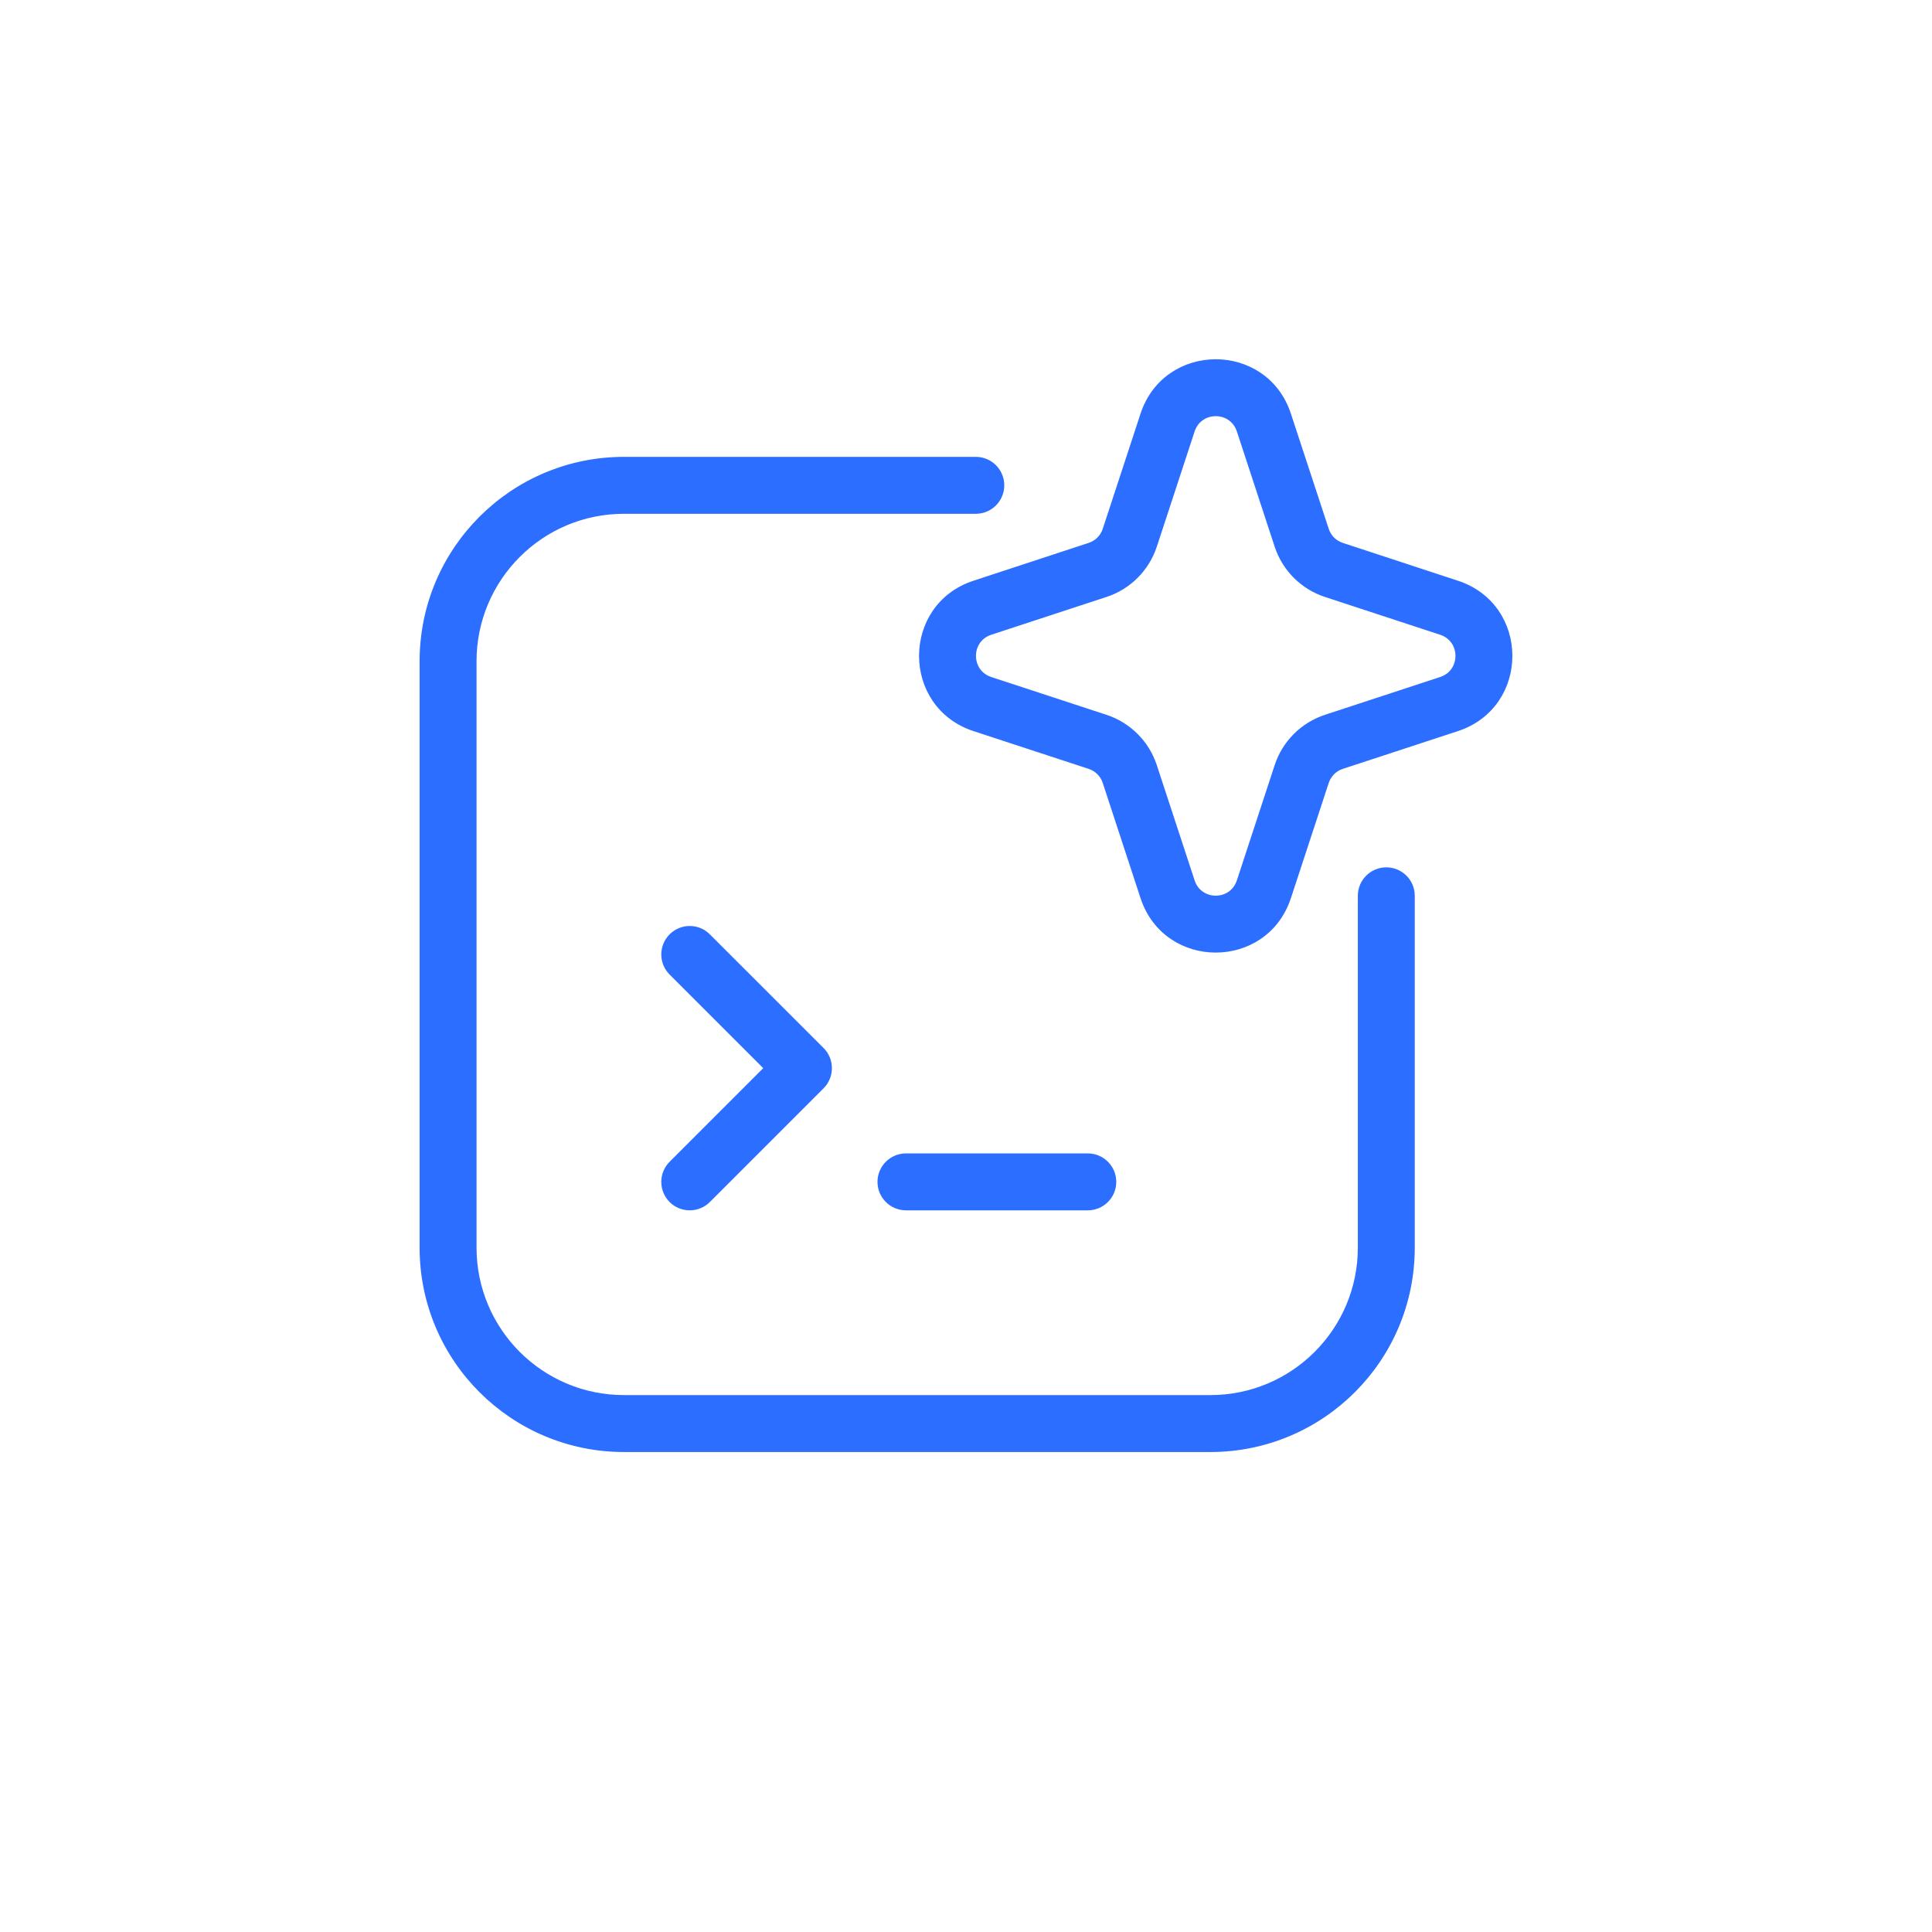
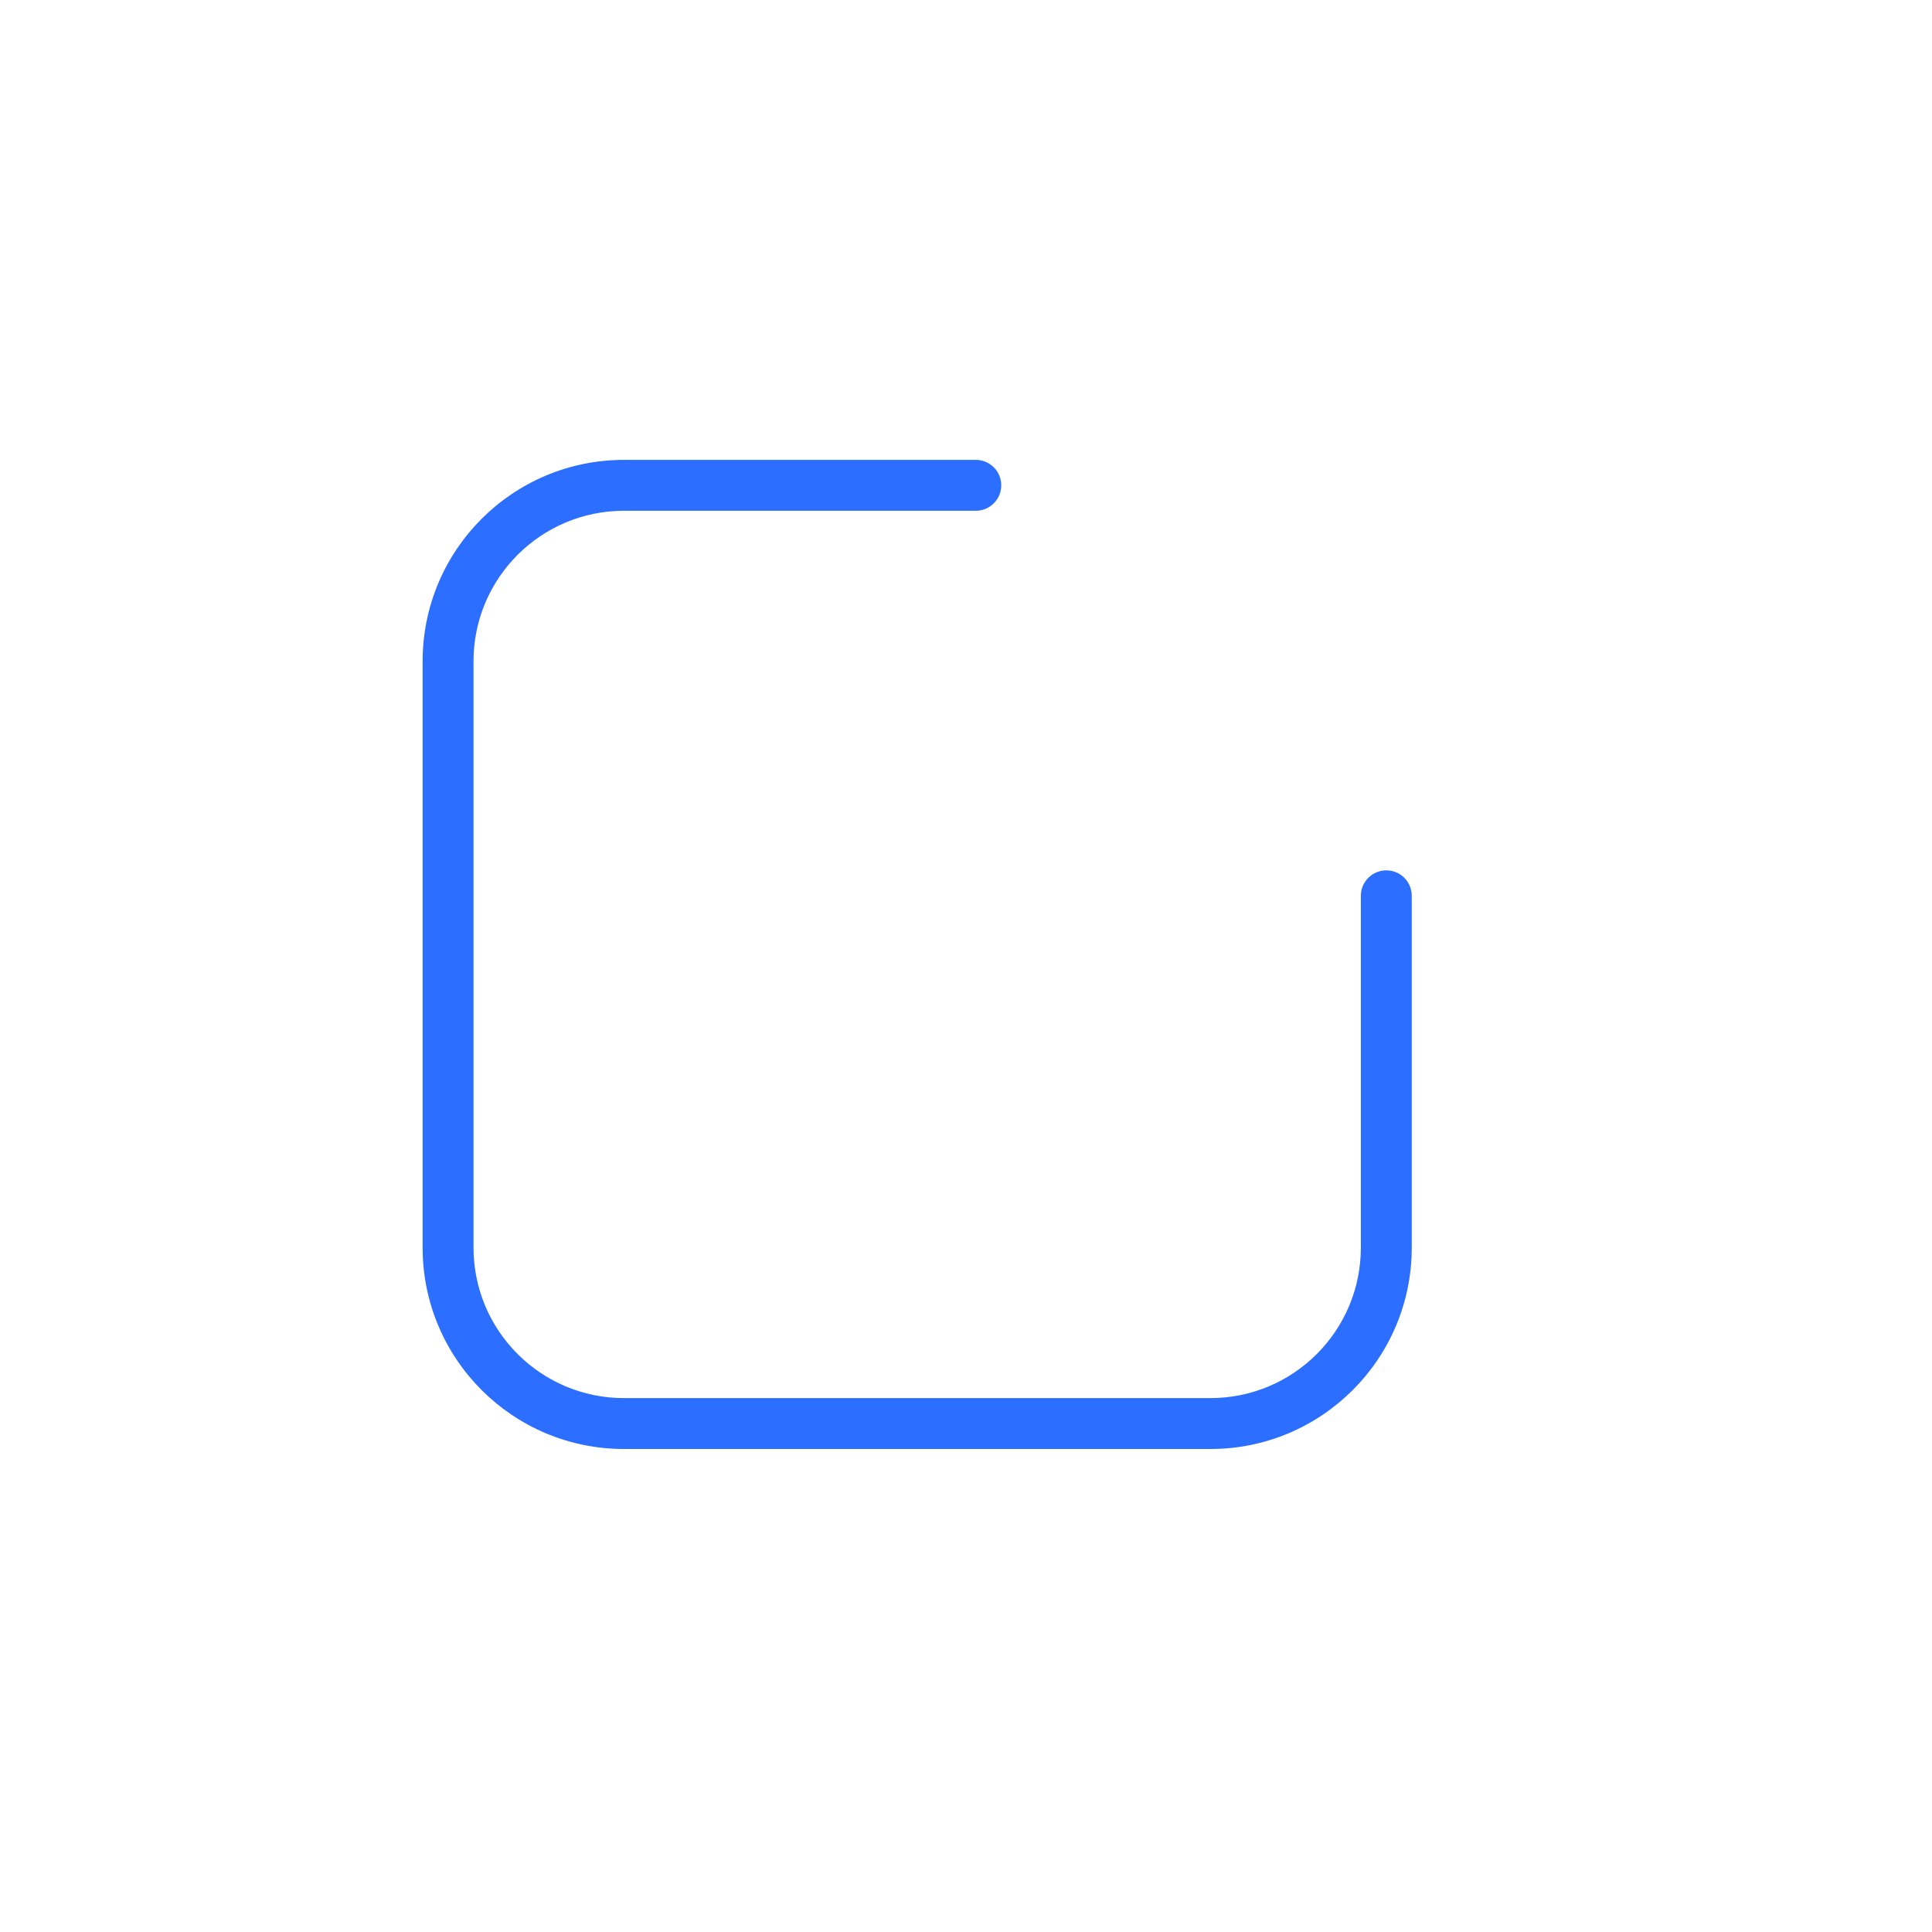
<svg xmlns="http://www.w3.org/2000/svg" width="32" height="32" viewBox="0 0 32 32" fill="none">
  <path fill-rule="evenodd" clip-rule="evenodd" d="M10.335 8.46C8.959 8.46 7.843 9.576 7.843 10.952V20.665C7.843 22.041 8.959 23.157 10.335 23.157H20.048C21.424 23.157 22.54 22.041 22.54 20.665V14.837C22.54 14.604 22.729 14.416 22.962 14.416C23.195 14.416 23.383 14.604 23.383 14.837V20.665C23.383 22.507 21.89 24 20.048 24H10.335C8.493 24 7 22.507 7 20.665V10.952C7 9.11 8.493 7.617 10.335 7.617H16.163C16.395 7.617 16.584 7.806 16.584 8.038C16.584 8.271 16.395 8.46 16.163 8.46H10.335Z" fill="#2C6EFF" />
-   <path fill-rule="evenodd" clip-rule="evenodd" d="M21.961 12.951L21.334 14.86C20.955 16.017 19.318 16.017 18.938 14.86L18.312 12.951C18.271 12.827 18.173 12.729 18.049 12.688L16.14 12.062L16.403 11.261L18.311 11.887C18.691 12.012 18.988 12.309 19.113 12.689L19.739 14.597C19.865 14.981 20.408 14.981 20.534 14.597L21.16 12.689C21.284 12.309 21.582 12.012 21.961 11.887L23.869 11.261C24.253 11.135 24.253 10.592 23.869 10.466L21.961 9.84C21.582 9.716 21.284 9.418 21.16 9.039L20.534 7.131C20.408 6.747 19.865 6.747 19.739 7.131L18.938 6.868C19.318 5.711 20.955 5.711 21.334 6.868L21.961 8.776C22.002 8.901 22.099 8.998 22.224 9.039L24.132 9.666C25.289 10.045 25.289 11.682 24.132 12.062L22.224 12.688C22.099 12.729 22.002 12.827 21.961 12.951ZM19.739 7.131L19.113 9.039C18.988 9.418 18.691 9.716 18.311 9.84L16.403 10.466C16.019 10.592 16.019 11.135 16.403 11.261L16.14 12.062C14.983 11.682 14.983 10.045 16.14 9.666L18.049 9.039C18.173 8.998 18.271 8.901 18.312 8.776L18.938 6.868L19.739 7.131Z" fill="#2C6EFF" />
-   <path fill-rule="evenodd" clip-rule="evenodd" d="M14.584 19.576C14.584 19.343 14.773 19.154 15.006 19.154H18.017C18.25 19.154 18.439 19.343 18.439 19.576C18.439 19.808 18.25 19.997 18.017 19.997H15.006C14.773 19.997 14.584 19.808 14.584 19.576Z" fill="#2C6EFF" />
-   <path fill-rule="evenodd" clip-rule="evenodd" d="M11.126 15.511C11.291 15.346 11.558 15.346 11.722 15.511L13.606 17.394C13.685 17.473 13.729 17.58 13.729 17.692C13.729 17.804 13.685 17.911 13.606 17.99L11.722 19.874C11.558 20.038 11.291 20.038 11.126 19.874C10.962 19.709 10.962 19.442 11.126 19.278L12.712 17.692L11.126 16.106C10.962 15.942 10.962 15.675 11.126 15.511Z" fill="#2C6EFF" />
-   <path d="M16.14 12.062L18.049 12.688C18.173 12.729 18.271 12.827 18.312 12.951L18.938 14.86C19.318 16.017 20.955 16.017 21.334 14.86L21.961 12.951C22.002 12.827 22.099 12.729 22.224 12.688L24.132 12.062C25.289 11.682 25.289 10.045 24.132 9.666L22.224 9.039C22.099 8.998 22.002 8.901 21.961 8.776L21.334 6.868C20.955 5.711 19.318 5.711 18.938 6.868M16.14 12.062L16.403 11.261M16.14 12.062C14.983 11.682 14.983 10.045 16.14 9.666L18.049 9.039C18.173 8.998 18.271 8.901 18.312 8.776L18.938 6.868M16.403 11.261L18.311 11.887C18.691 12.012 18.988 12.309 19.113 12.689L19.739 14.597C19.865 14.981 20.408 14.981 20.534 14.597L21.16 12.689C21.284 12.309 21.582 12.012 21.961 11.887L23.869 11.261C24.253 11.135 24.253 10.592 23.869 10.466L21.961 9.84C21.582 9.716 21.284 9.418 21.16 9.039L20.534 7.131C20.408 6.747 19.865 6.747 19.739 7.131M16.403 11.261C16.019 11.135 16.019 10.592 16.403 10.466L18.311 9.84C18.691 9.716 18.988 9.418 19.113 9.039L19.739 7.131M19.739 7.131L18.938 6.868M7.843 10.952C7.843 9.576 8.959 8.46 10.335 8.46H16.163C16.395 8.46 16.584 8.271 16.584 8.038C16.584 7.806 16.395 7.617 16.163 7.617H10.335C8.493 7.617 7 9.11 7 10.952V20.665C7 22.507 8.493 24 10.335 24H20.048C21.89 24 23.383 22.507 23.383 20.665V14.837C23.383 14.604 23.195 14.416 22.962 14.416C22.729 14.416 22.54 14.604 22.54 14.837V20.665C22.54 22.041 21.424 23.157 20.048 23.157H10.335C8.959 23.157 7.843 22.041 7.843 20.665V10.952ZM15.006 19.154C14.773 19.154 14.584 19.343 14.584 19.576C14.584 19.808 14.773 19.997 15.006 19.997H18.017C18.25 19.997 18.439 19.808 18.439 19.576C18.439 19.343 18.25 19.154 18.017 19.154H15.006ZM11.722 15.511C11.558 15.346 11.291 15.346 11.126 15.511C10.962 15.675 10.962 15.942 11.126 16.106L12.712 17.692L11.126 19.278C10.962 19.442 10.962 19.709 11.126 19.874C11.291 20.038 11.558 20.038 11.722 19.874L13.606 17.99C13.685 17.911 13.729 17.804 13.729 17.692C13.729 17.58 13.685 17.473 13.606 17.394L11.722 15.511Z" stroke="#2C6EFF" stroke-width="0.1" stroke-linecap="round" stroke-linejoin="round" />
</svg>